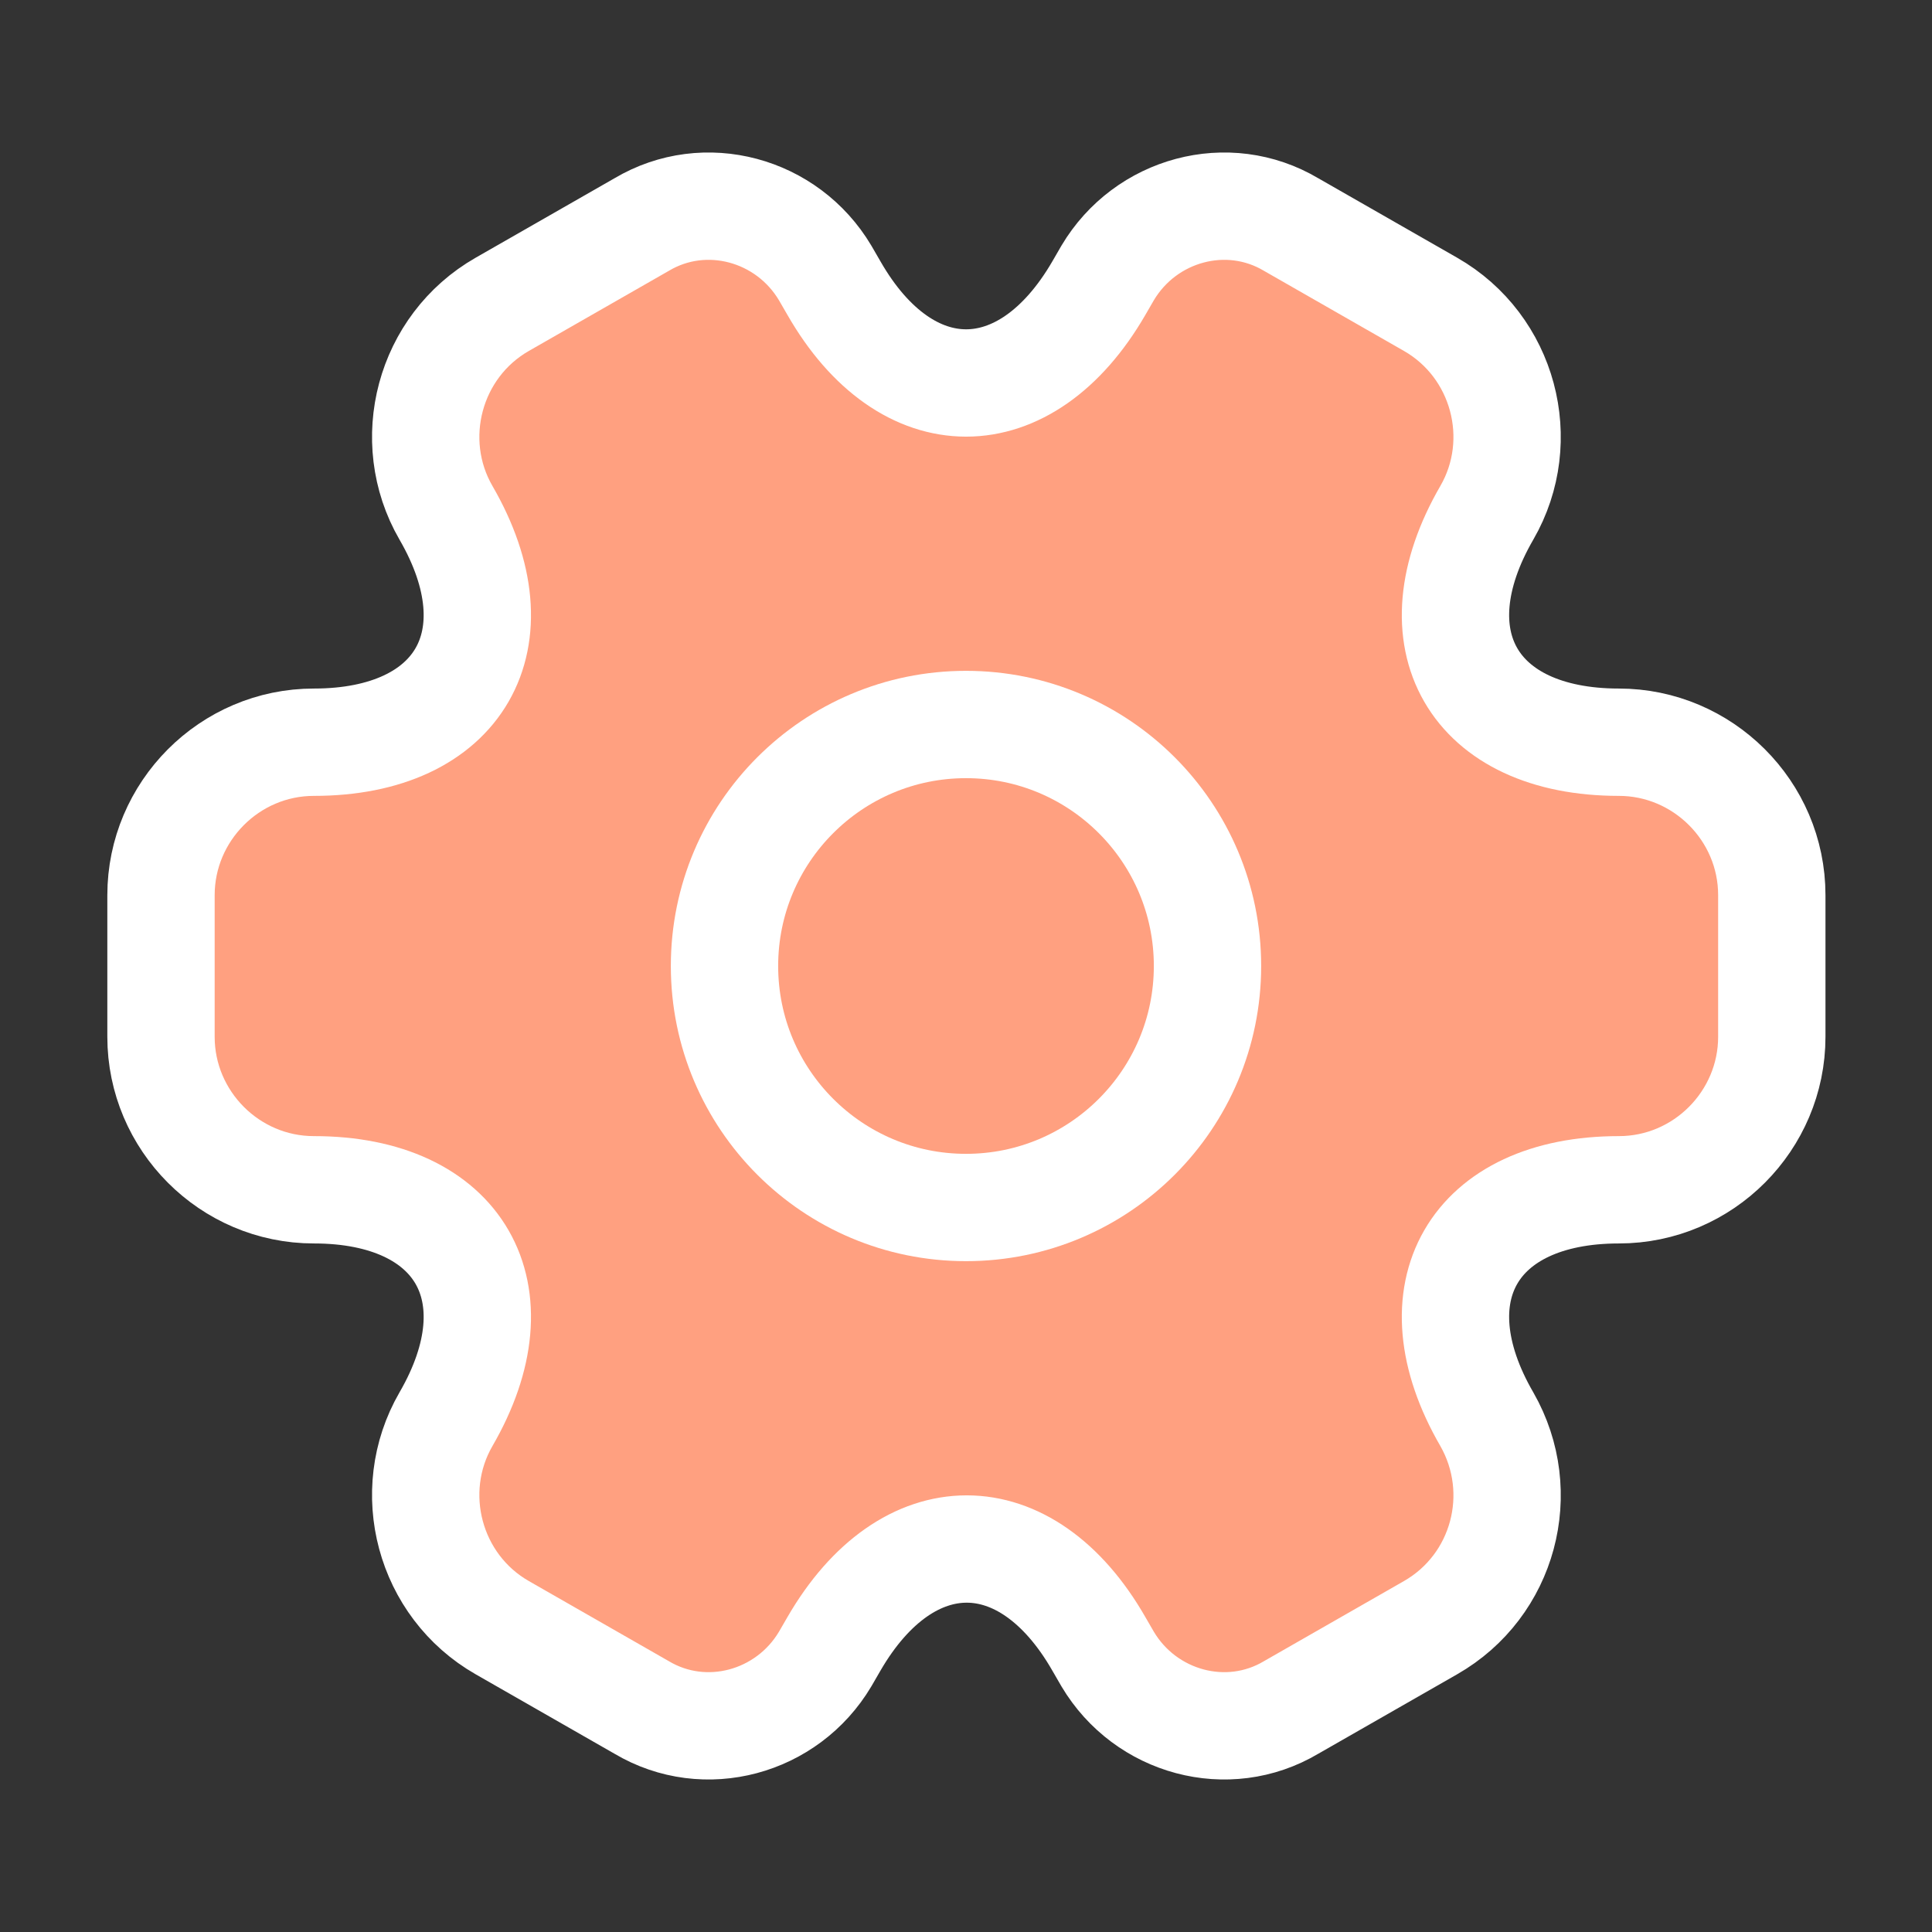
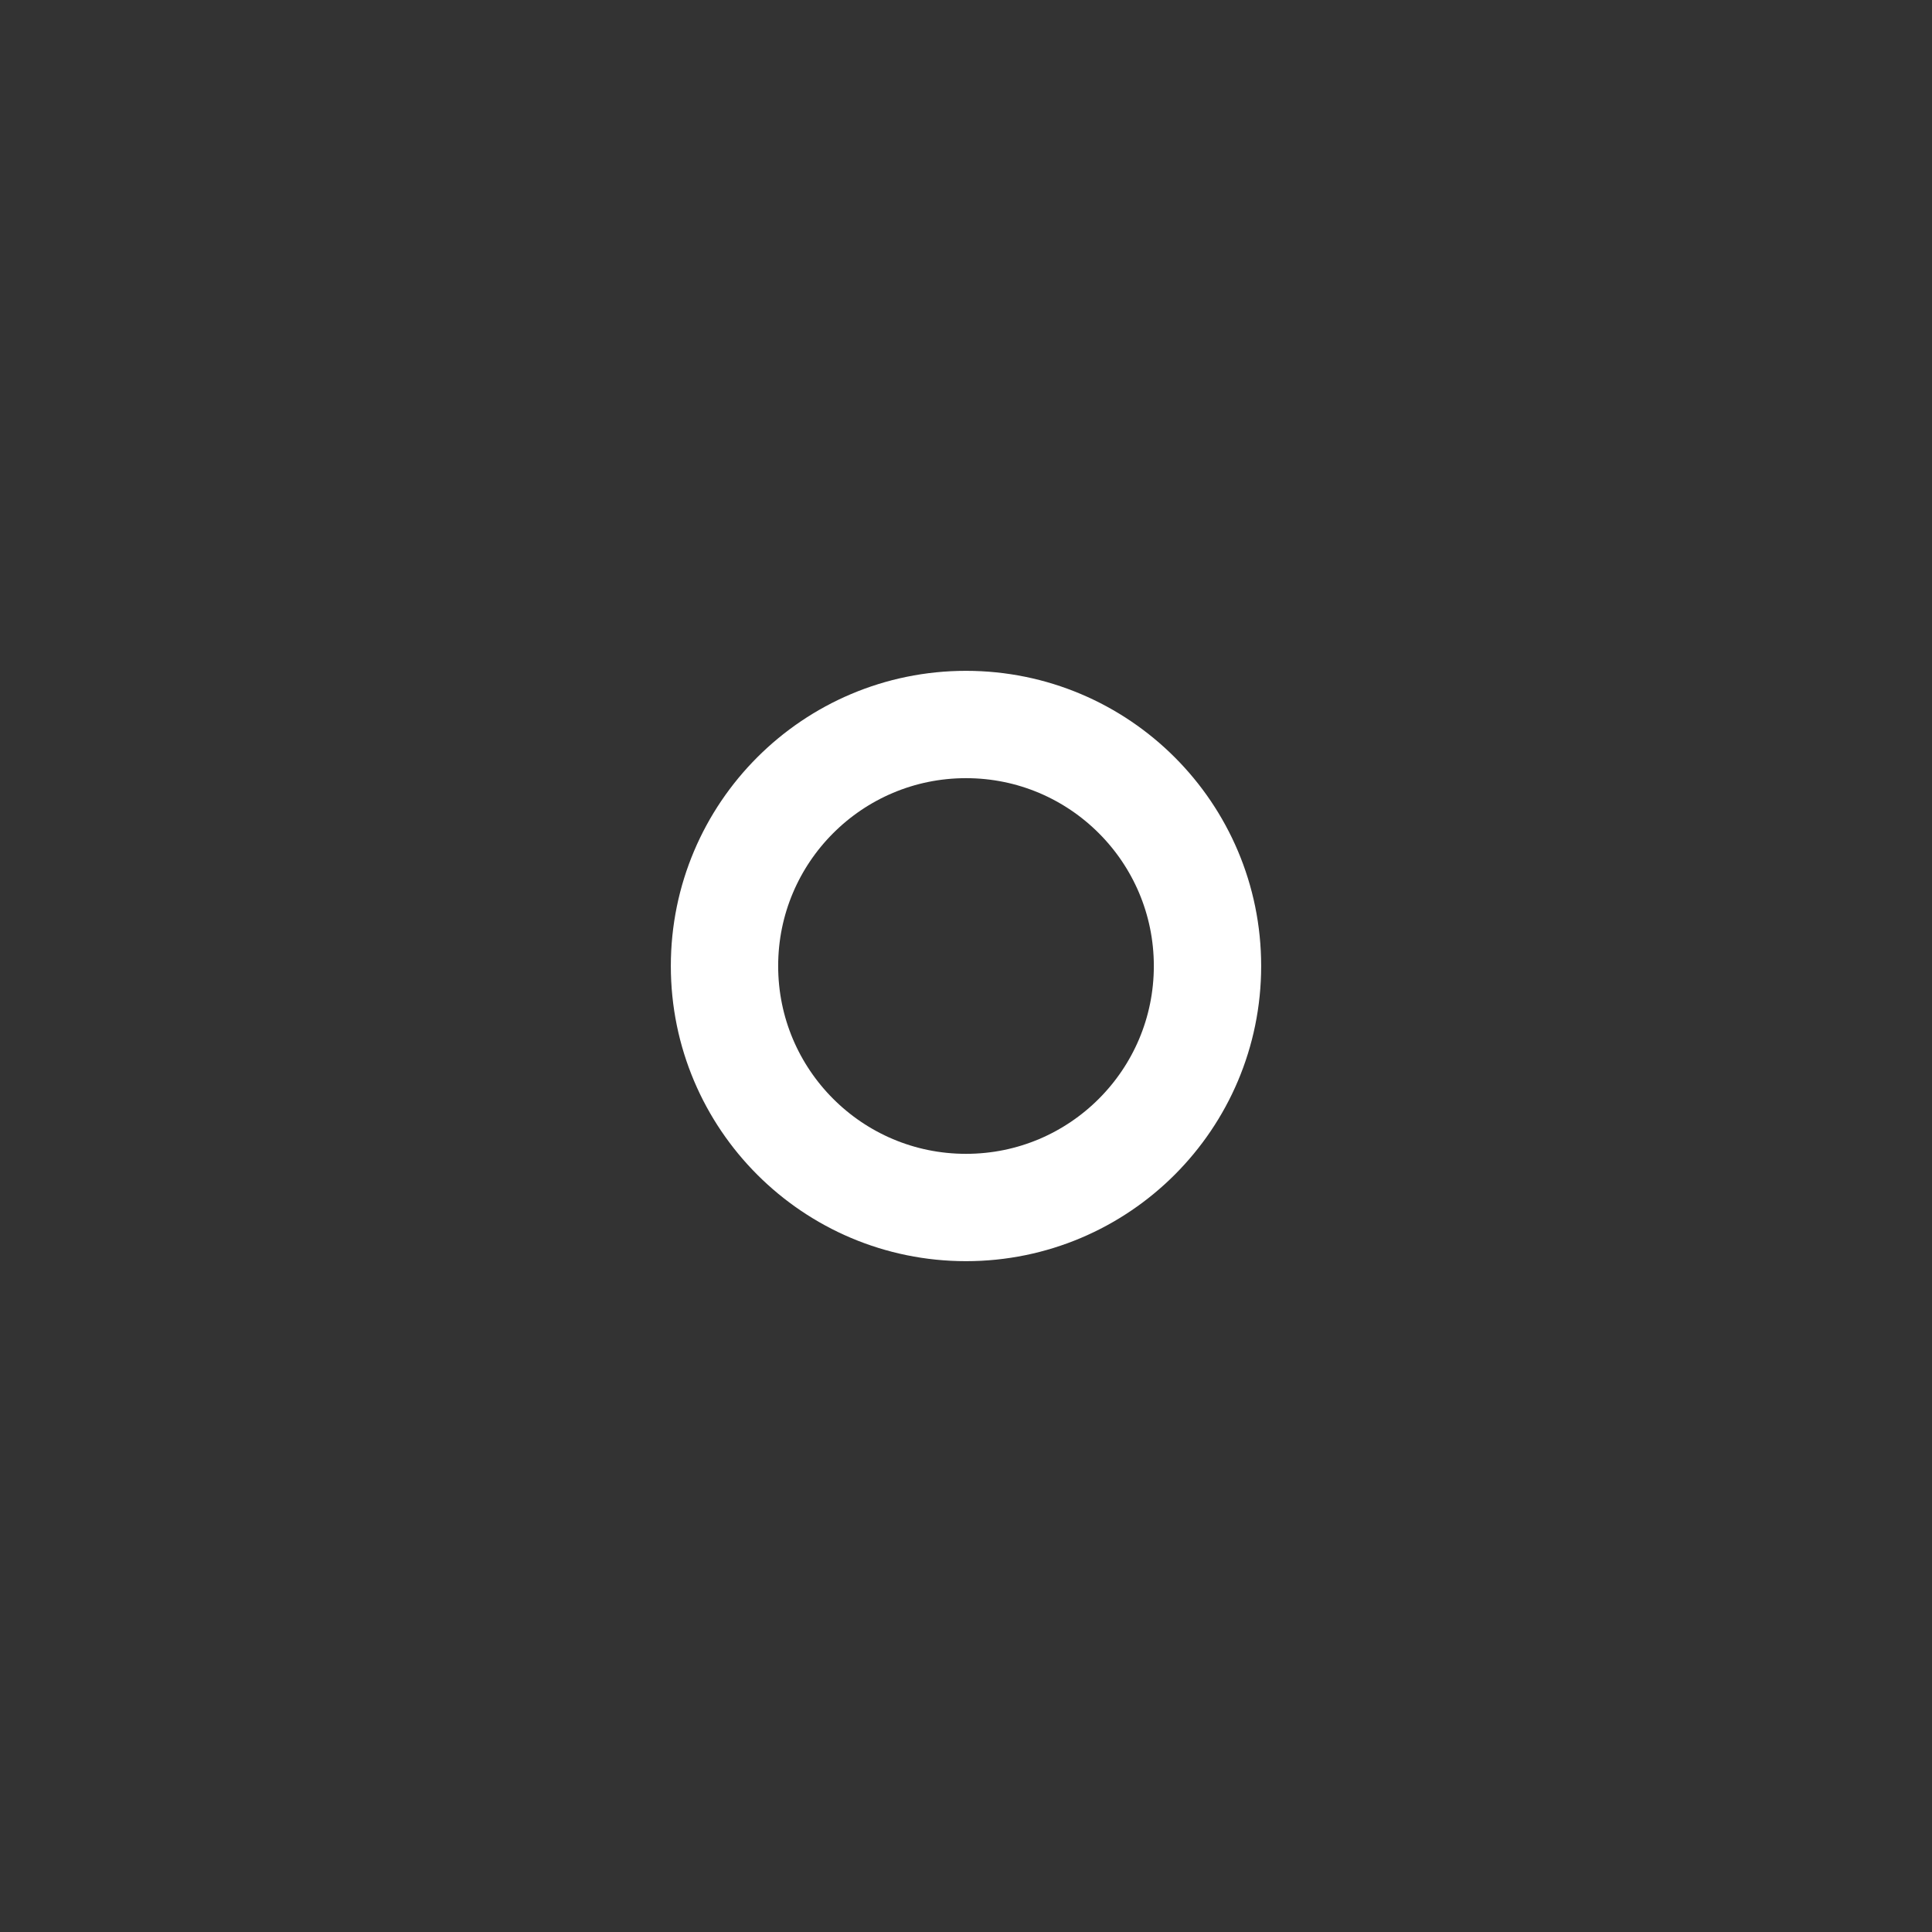
<svg xmlns="http://www.w3.org/2000/svg" width="108" height="108" viewBox="0 0 108 108" fill="none">
  <rect x="0" y="0" width="108" height="108" fill="#333333" stroke="none" />
-   <path d="M54 67.5C61.456 67.5 67.5 61.456 67.5 54C67.5 46.544 61.456 40.5 54 40.5C46.544 40.5 40.5 46.544 40.5 54C40.5 61.456 46.544 67.5 54 67.5Z" fill="#FFA080" />
-   <path d="M9 57.96V50.04C9 45.36 12.825 41.49 17.55 41.49C25.695 41.49 29.025 35.73 24.93 28.665C22.59 24.615 23.985 19.35 28.08 17.01L35.865 12.555C39.42 10.44 44.01 11.7 46.125 15.255L46.62 16.11C50.67 23.175 57.33 23.175 61.425 16.11L61.92 15.255C64.035 11.7 68.625 10.44 72.18 12.555L79.965 17.01C84.06 19.35 85.455 24.615 83.115 28.665C79.02 35.73 82.35 41.49 90.495 41.49C95.175 41.49 99.045 45.315 99.045 50.04V57.96C99.045 62.64 95.22 66.51 90.495 66.51C82.35 66.51 79.02 72.27 83.115 79.335C85.455 83.43 84.06 88.65 79.965 90.99L72.18 95.445C68.625 97.56 64.035 96.3 61.92 92.745L61.425 91.89C57.375 84.825 50.715 84.825 46.62 91.89L46.125 92.745C44.01 96.3 39.42 97.56 35.865 95.445L28.08 90.99C23.985 88.65 22.59 83.385 24.93 79.335C29.025 72.27 25.695 66.51 17.55 66.51C12.825 66.51 9 62.64 9 57.96Z" fill="#FFA080" />
  <path d="M54 67.5C61.456 67.5 67.5 61.456 67.5 54C67.5 46.544 61.456 40.5 54 40.5C46.544 40.5 40.5 46.544 40.5 54C40.5 61.456 46.544 67.5 54 67.5Z" stroke="white" stroke-width="6" stroke-miterlimit="10" stroke-linecap="round" stroke-linejoin="round" />
-   <path d="M9 57.96V50.04C9 45.36 12.825 41.49 17.55 41.49C25.695 41.49 29.025 35.73 24.93 28.665C22.59 24.615 23.985 19.35 28.08 17.01L35.865 12.555C39.42 10.44 44.01 11.7 46.125 15.255L46.62 16.11C50.67 23.175 57.33 23.175 61.425 16.11L61.92 15.255C64.035 11.7 68.625 10.44 72.18 12.555L79.965 17.01C84.06 19.35 85.455 24.615 83.115 28.665C79.02 35.73 82.35 41.49 90.495 41.49C95.175 41.49 99.045 45.315 99.045 50.04V57.96C99.045 62.64 95.22 66.51 90.495 66.51C82.35 66.51 79.02 72.27 83.115 79.335C85.455 83.43 84.06 88.65 79.965 90.99L72.18 95.445C68.625 97.56 64.035 96.3 61.92 92.745L61.425 91.89C57.375 84.825 50.715 84.825 46.62 91.89L46.125 92.745C44.01 96.3 39.42 97.56 35.865 95.445L28.08 90.99C23.985 88.65 22.59 83.385 24.93 79.335C29.025 72.27 25.695 66.51 17.55 66.51C12.825 66.51 9 62.64 9 57.96Z" stroke="white" stroke-width="6" stroke-miterlimit="10" stroke-linecap="round" stroke-linejoin="round" />
</svg>